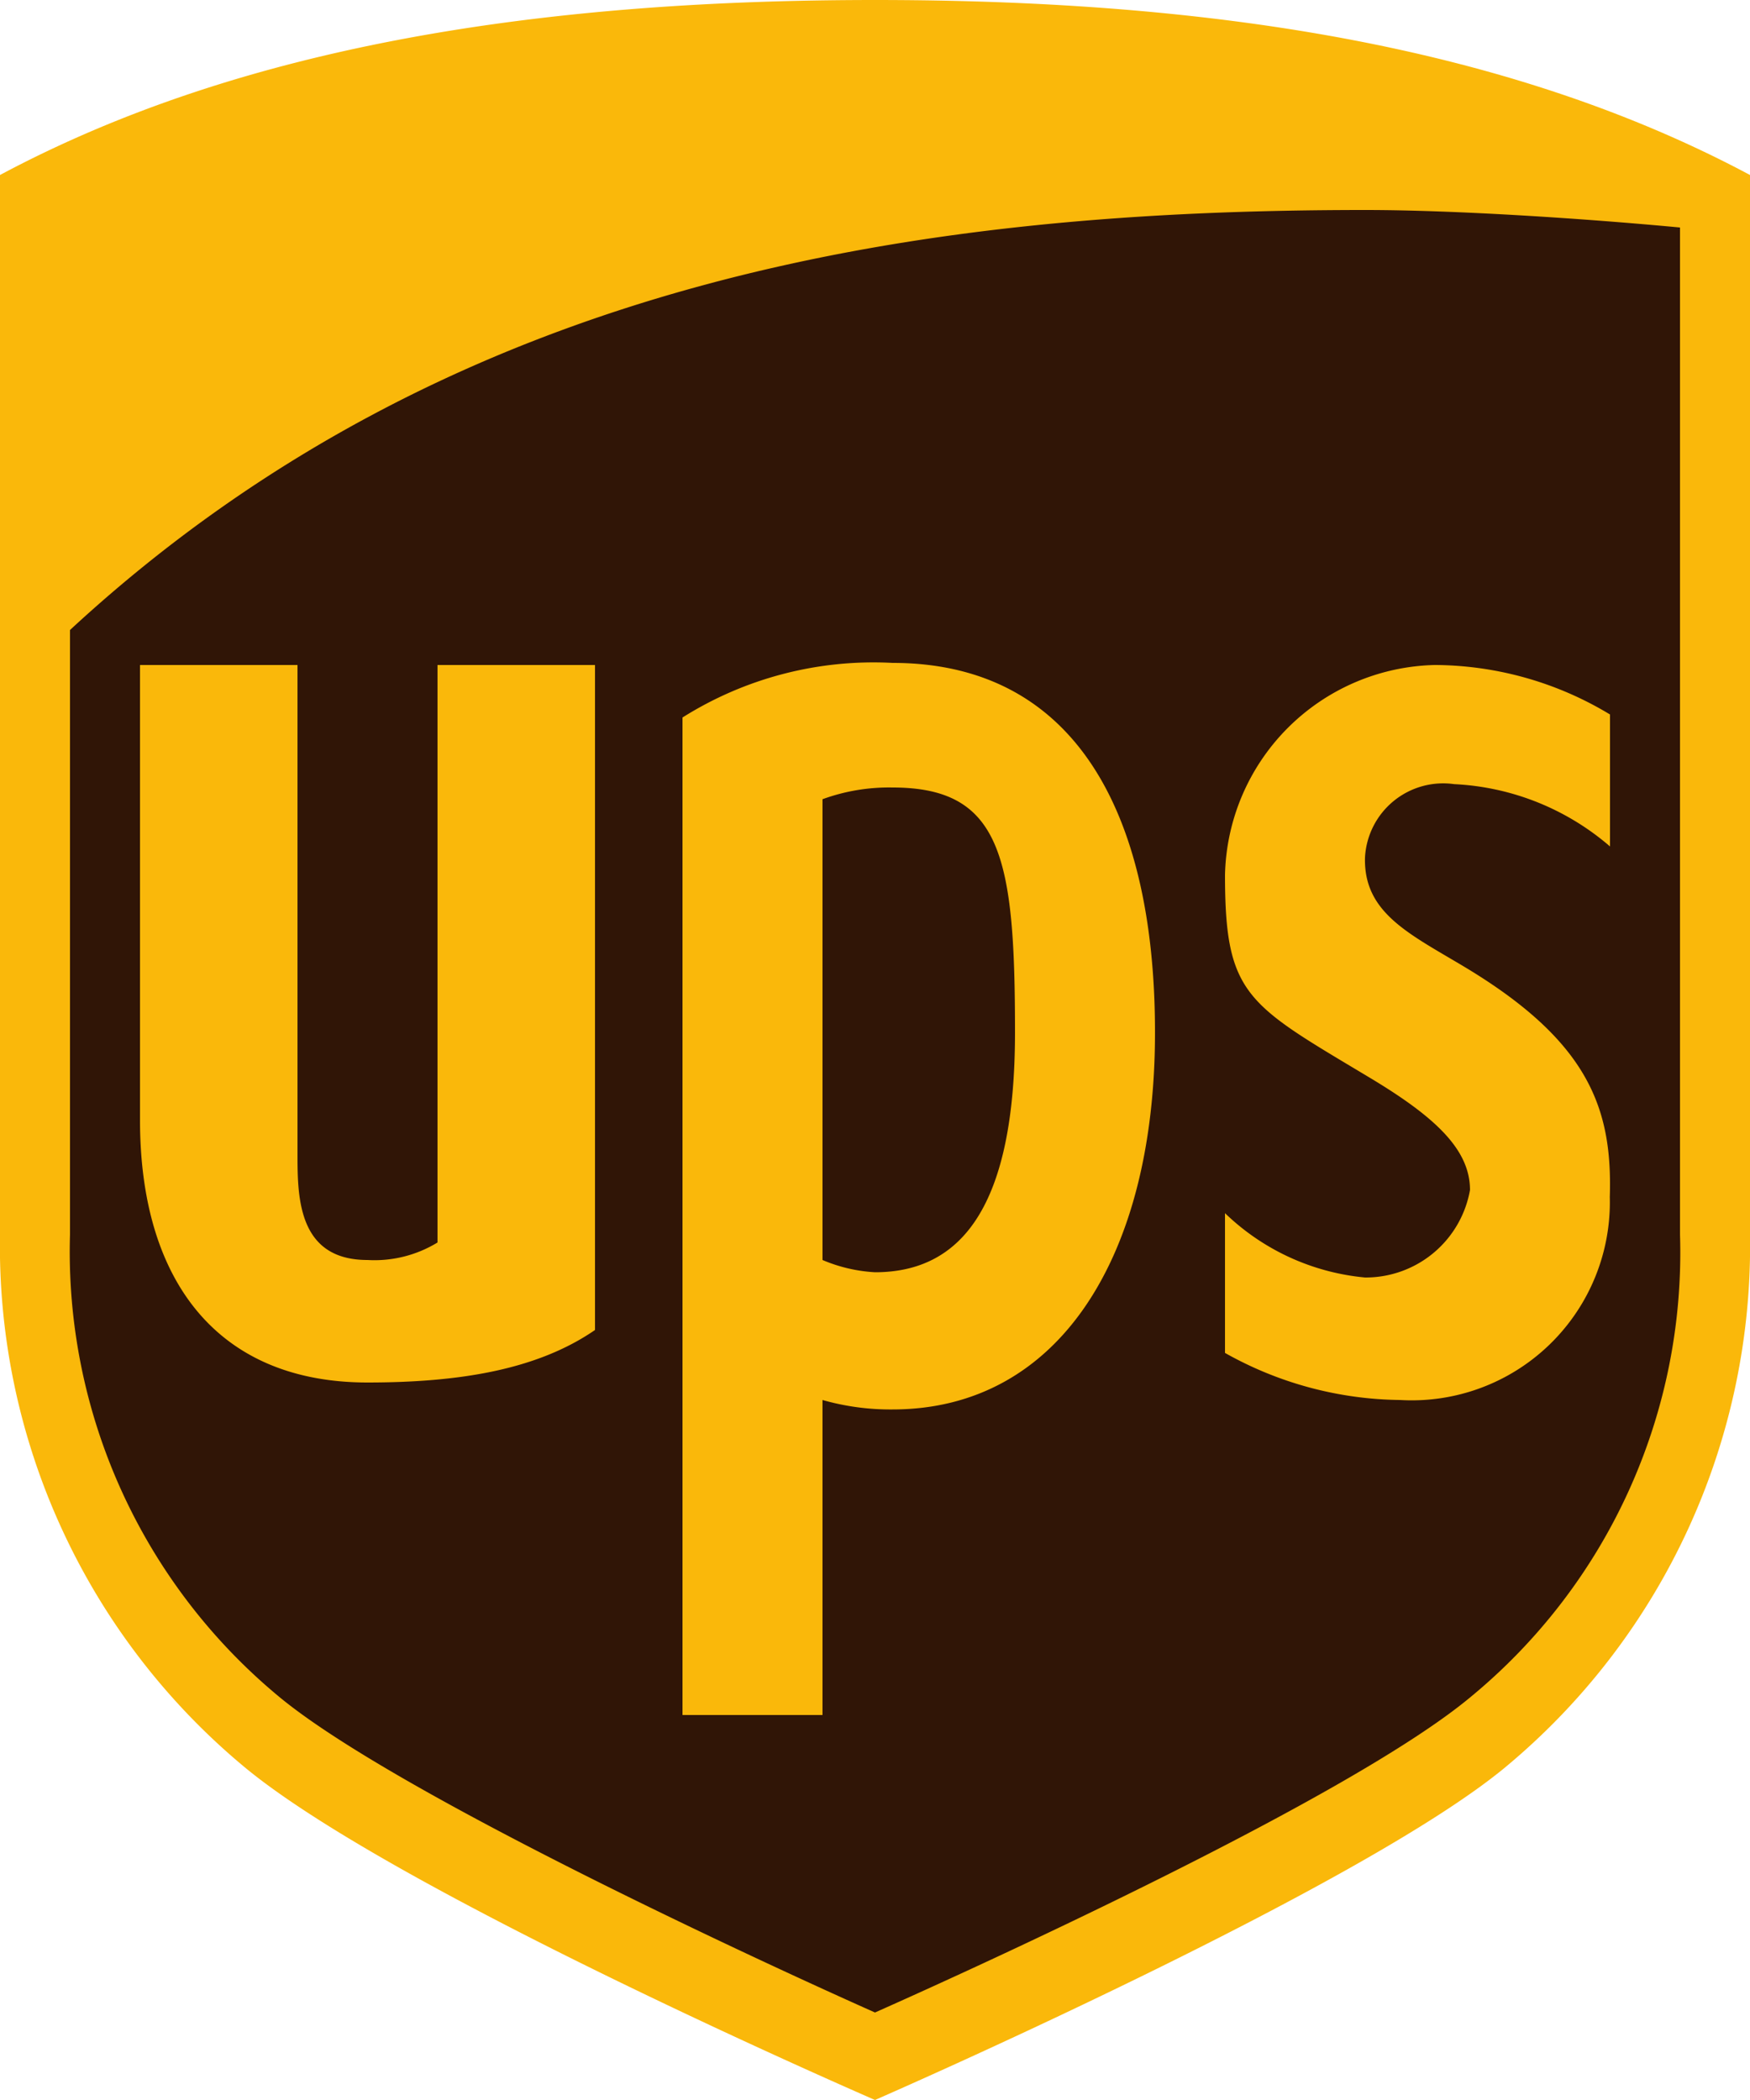
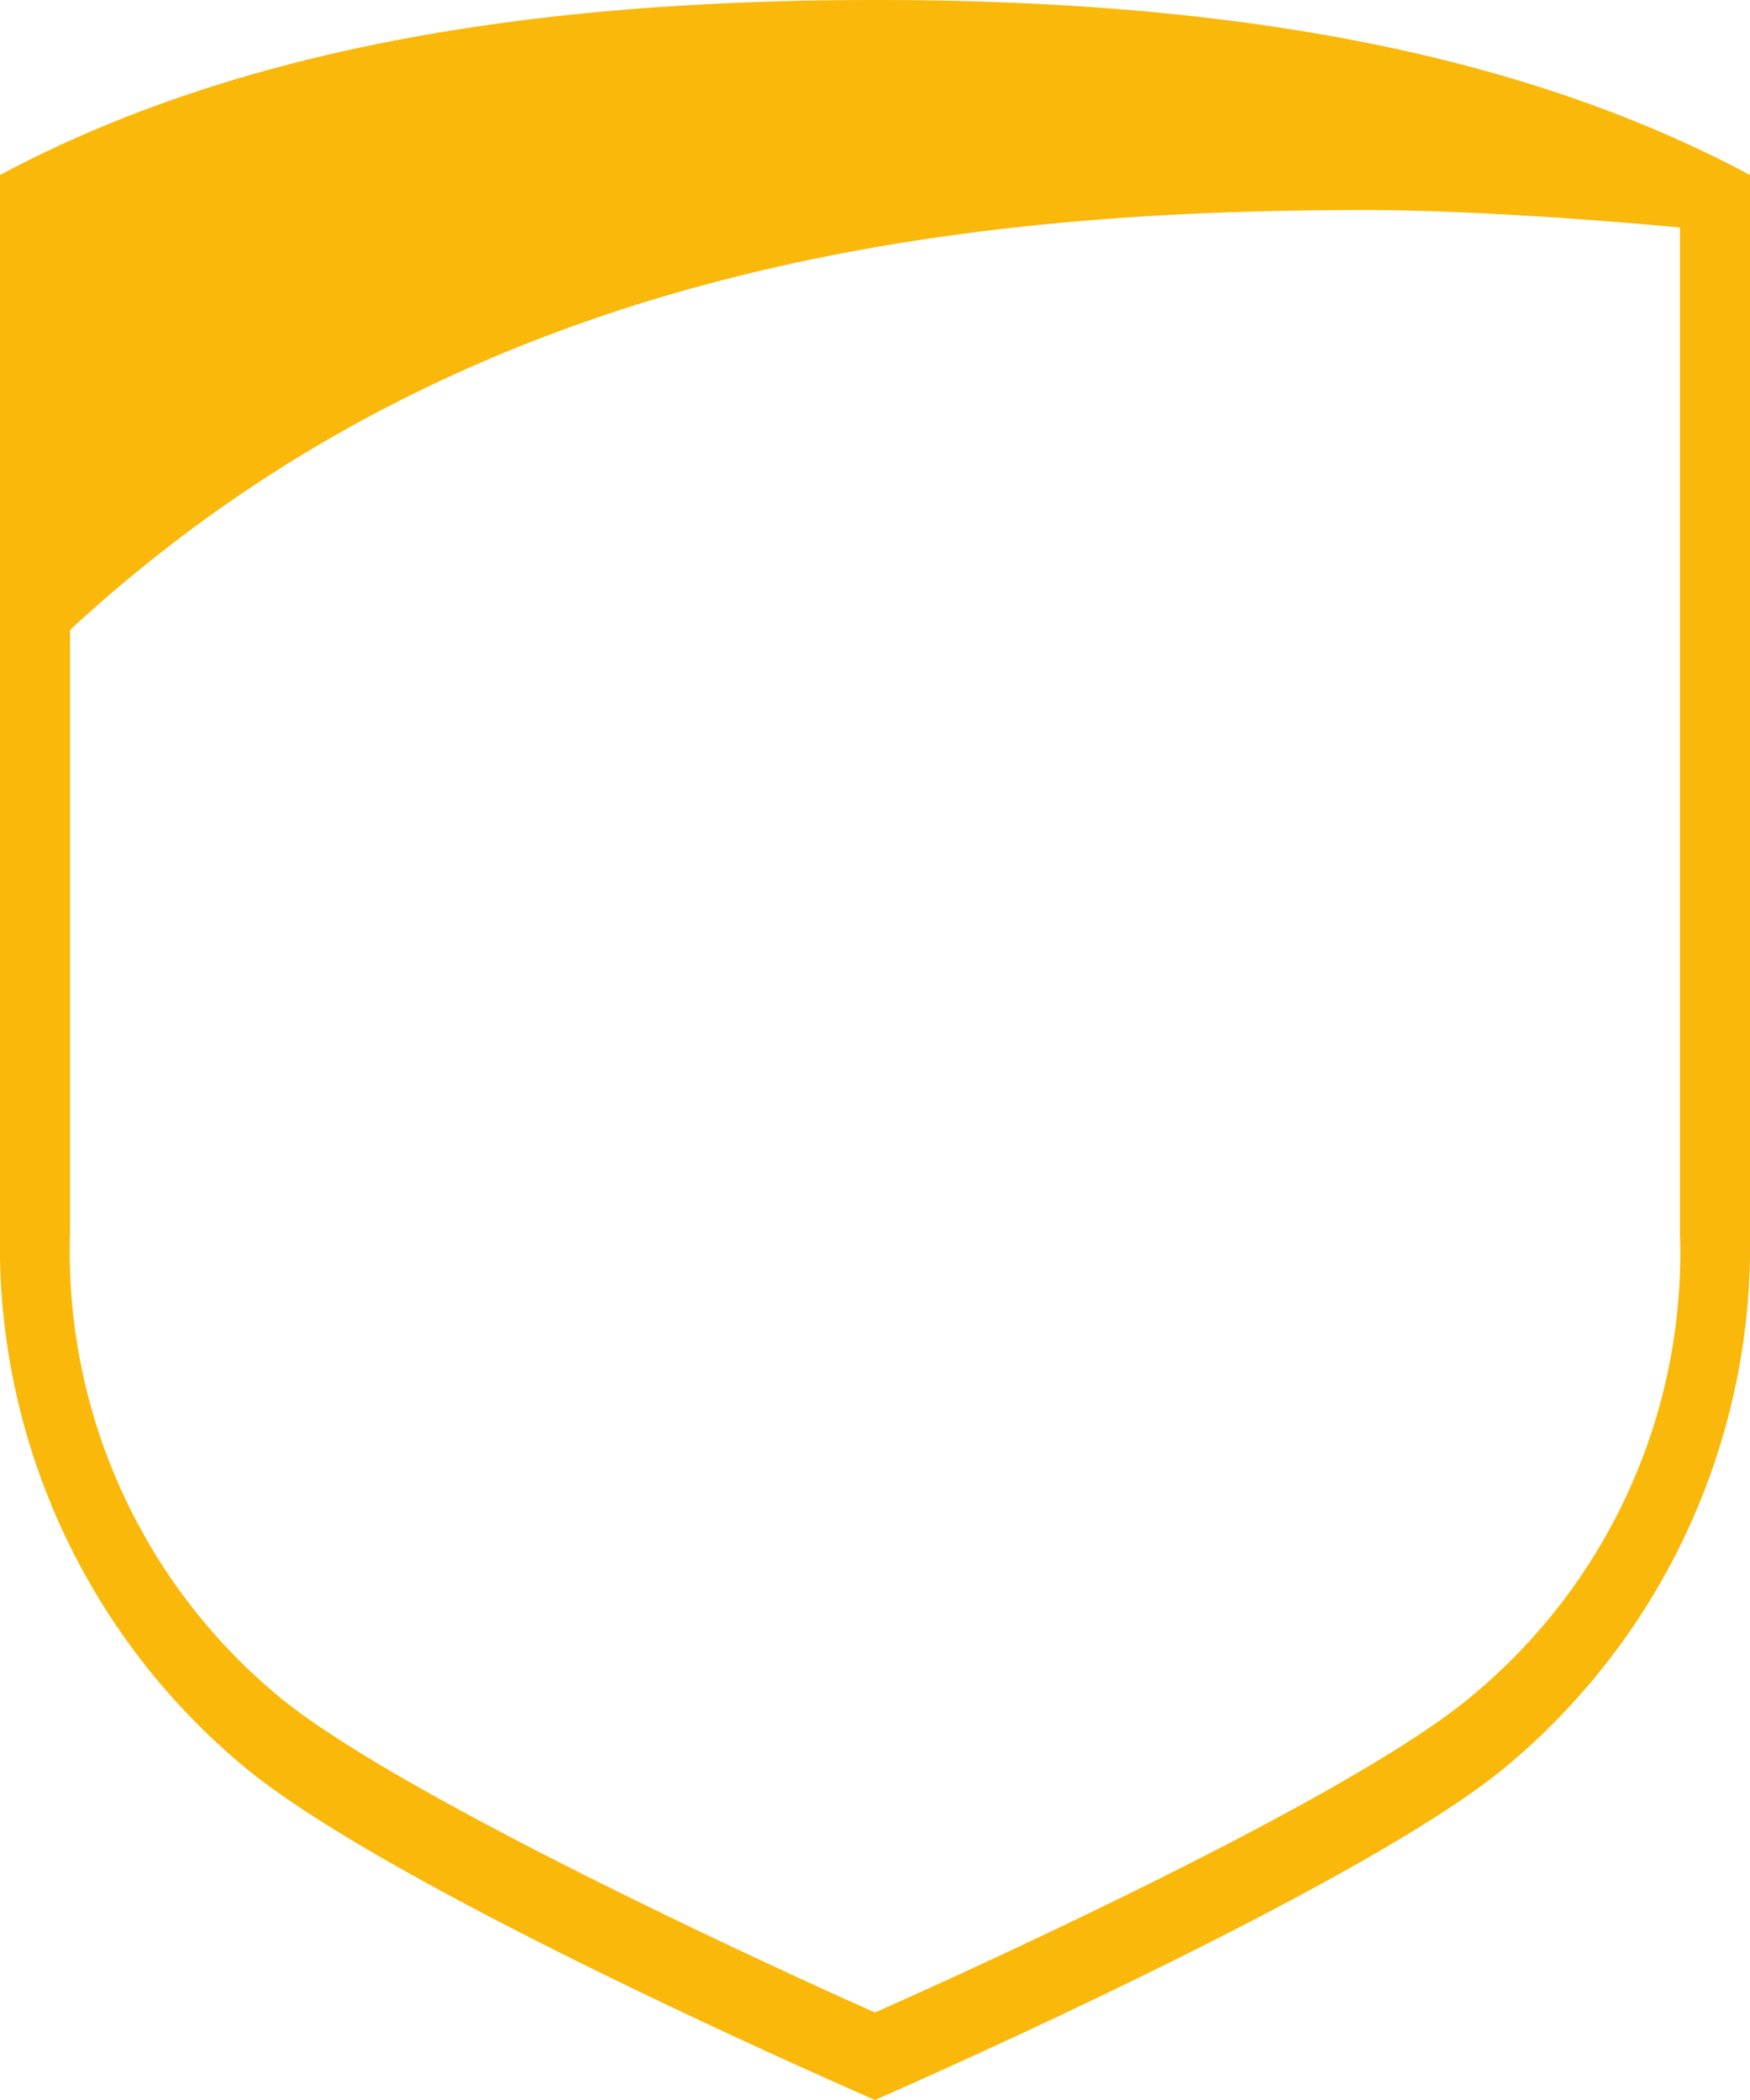
<svg xmlns="http://www.w3.org/2000/svg" width="50" height="60" viewBox="0 0 50 60">
  <defs>
    <style>.b{fill:#fab80a}</style>
  </defs>
  <title>ups_logo</title>
-   <path fill="#301506" d="M1 17L24 1l25 5v33l-4 9-20 11L5 48l-4-9V17z" />
-   <path class="b" d="M35 25c0 3.458.633 3.69 4.132 5.789C41 31.909 42 32.84 42 34a3.027 3.027 0 0 1-3 2.5 6.648 6.648 0 0 1-4-1.838v3.993A10.406 10.406 0 0 0 40 40a5.661 5.661 0 0 0 5.994-5.802c.08-2.529-.604-4.442-4.15-6.572C40.26 26.678 38.957 26.08 39 24.5a2.237 2.237 0 0 1 2.548-2.096A7.349 7.349 0 0 1 46 24.184v-3.77A9.745 9.745 0 0 0 41 19a6.137 6.137 0 0 0-6 6zM25.5 18.94a10.24 10.24 0 0 0-6 1.56V49h4v-9a7.07 7.07 0 0 0 2 .27c4.775 0 7.5-4.396 7.5-10.77 0-6.362-2.342-10.56-7.5-10.56zM25 36.35a4.441 4.441 0 0 1-1.5-.35V22.835a5.542 5.542 0 0 1 2-.335c3.129 0 3.5 2.02 3.5 7 0 4.958-1.524 6.85-4 6.85zM4 19v13c0 4.625 2.242 7.5 6.5 7.5 2.635 0 4.856-.367 6.5-1.5V19h-4.5v16.5a3.455 3.455 0 0 1-2 .5c-1.972 0-2-1.763-2-3V19H4.1z" />
  <path class="b" d="M0 5v30.27A19.353 19.353 0 0 0 7 50.5c4.086 3.38 16.451 8.824 18 9.5 1.469-.644 13.979-6.174 18-9.5a19.357 19.357 0 0 0 7-15.23V5c-6.947-3.712-15.503-5-25-5S6.946 1.288 0 5zm39 1c2.6 0 6.271.244 9 .5v28.77a16.444 16.444 0 0 1-6 13.23c-3.463 2.876-14.086 7.705-17 9-2.953-1.313-13.6-6.203-17-9a16.506 16.506 0 0 1-6-13.229V18C13.073 7.76 26.726 6 39 6z" />
</svg>